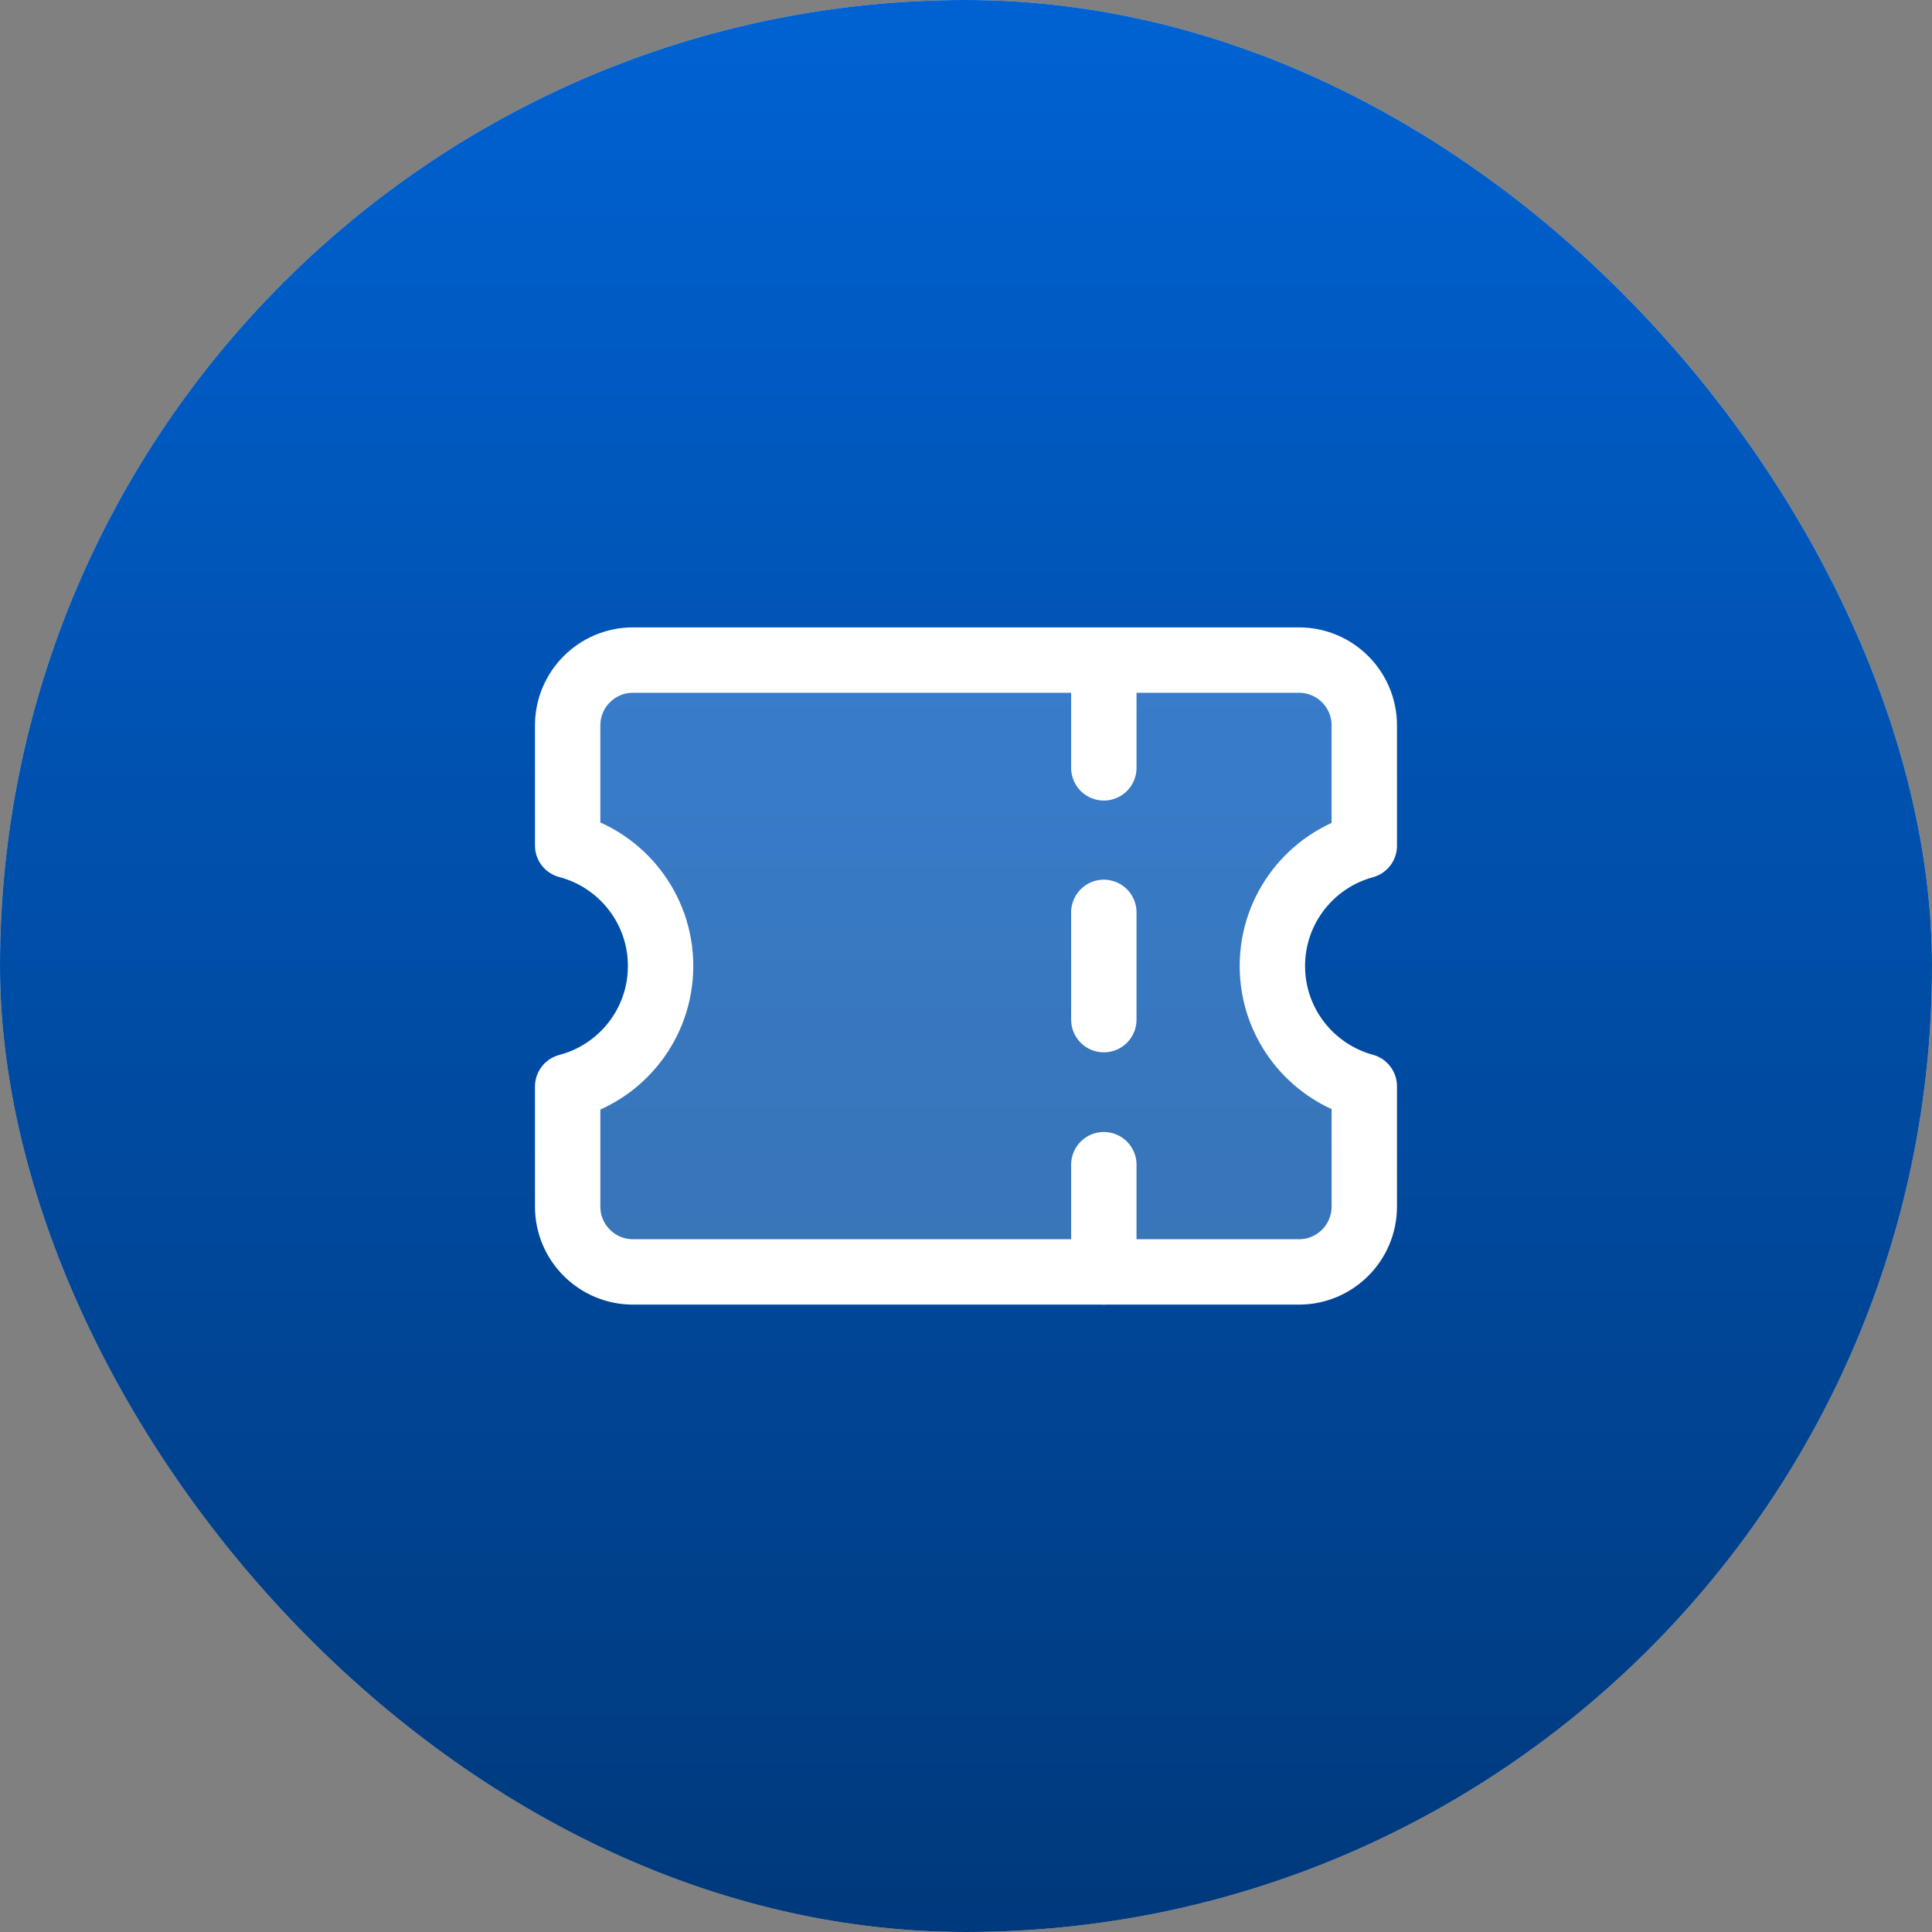
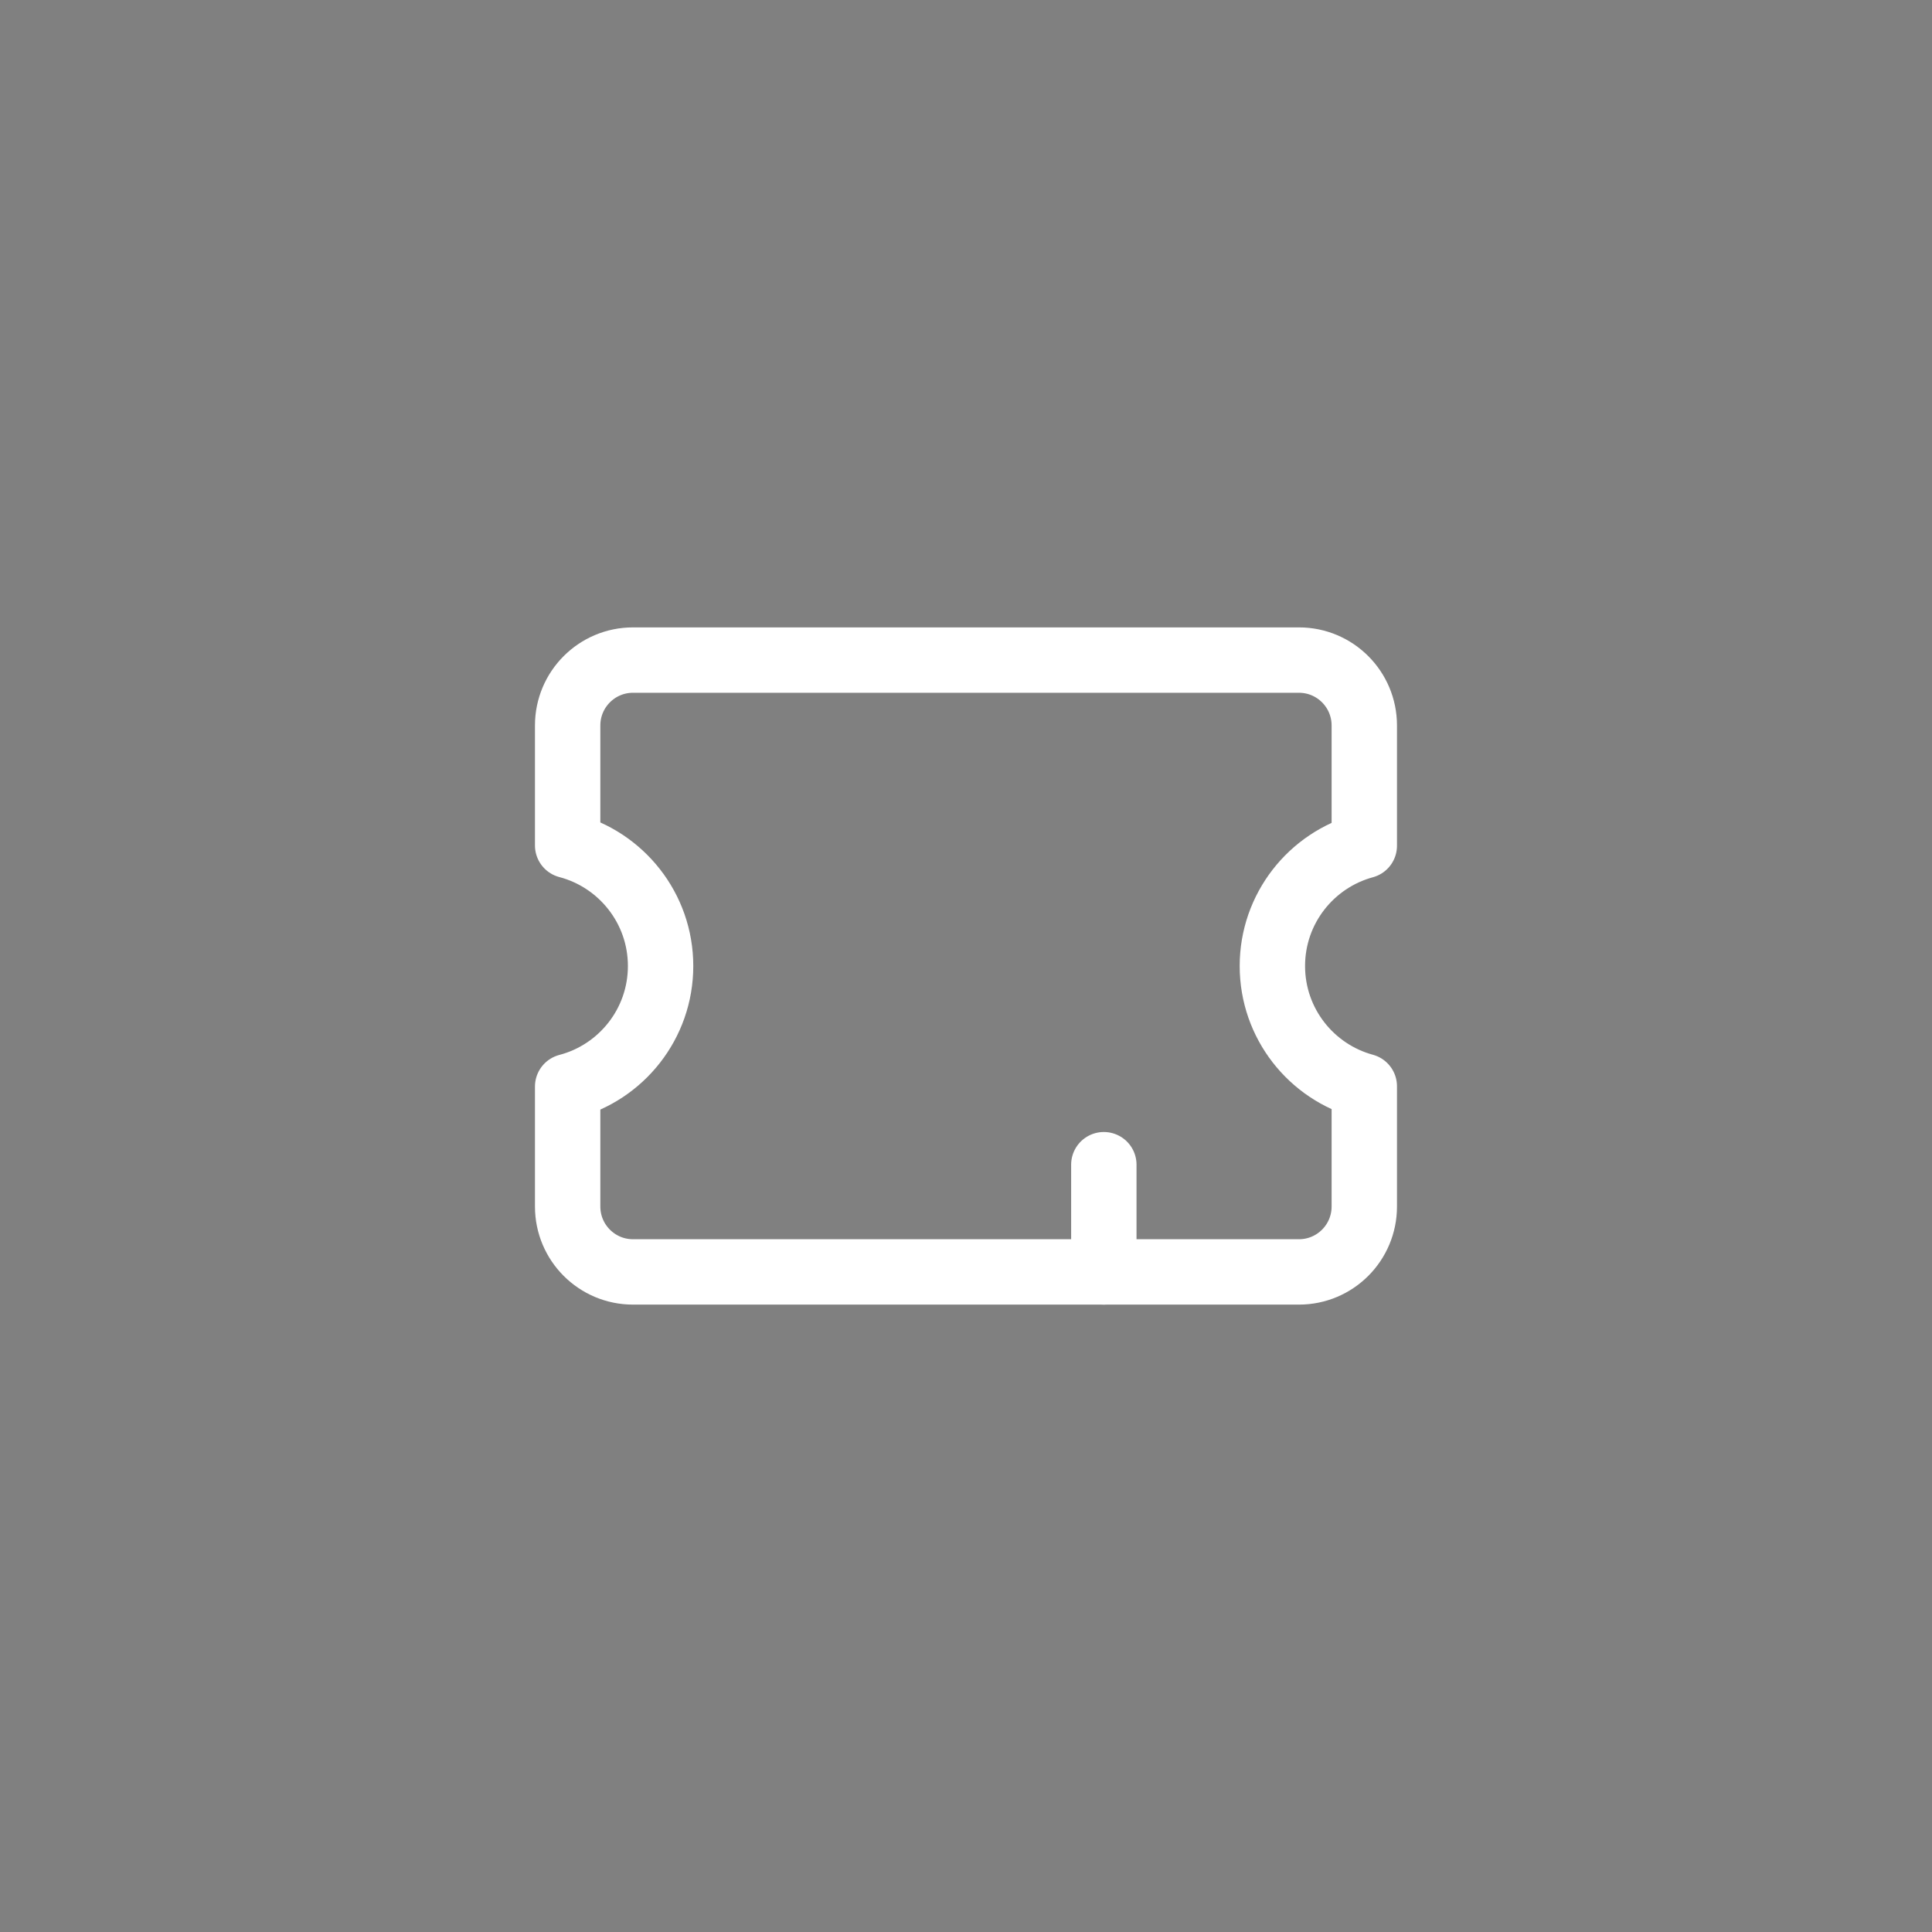
<svg xmlns="http://www.w3.org/2000/svg" width="38" height="38" viewBox="0 0 38 38" fill="none">
  <rect x="0" y="0" width="38" height="38" fill="#808080" stroke="none" />
-   <rect width="38" height="38" rx="19" fill="#D9D9D9" />
-   <rect width="38" height="38" rx="19" fill="url(#paint0_linear_5239_167)" />
-   <path d="M11.165 23.731C11.165 24.441 11.74 25.017 12.45 25.017H25.549C26.259 25.017 26.834 24.441 26.834 23.731V21.366C25.792 21.083 25.026 20.131 25.026 19C25.026 17.869 25.792 16.917 26.834 16.634V14.269C26.834 13.559 26.259 12.983 25.549 12.983H12.45C11.74 12.983 11.165 13.559 11.165 14.269V16.629C12.216 16.905 12.993 17.862 12.993 19C12.993 20.139 12.216 21.096 11.165 21.371V23.731Z" fill="#BDDCFF" fill-opacity="0.3" />
  <path d="M11.165 23.731C11.165 24.441 11.74 25.017 12.45 25.017H25.549C26.259 25.017 26.834 24.441 26.834 23.731V21.366C25.792 21.083 25.026 20.131 25.026 19C25.026 17.869 25.792 16.917 26.834 16.634V14.269C26.834 13.559 26.259 12.983 25.549 12.983H12.45C11.74 12.983 11.165 13.559 11.165 14.269V16.629C12.216 16.905 12.993 17.862 12.993 19C12.993 20.139 12.216 21.096 11.165 21.371V23.731Z" stroke="white" stroke-width="1.286" stroke-linecap="round" stroke-linejoin="round" />
-   <path d="M21.711 12.994V15.103" stroke="white" stroke-width="1.286" stroke-linecap="round" stroke-linejoin="round" />
-   <path d="M21.711 17.945V20.055" stroke="white" stroke-width="1.286" stroke-linecap="round" stroke-linejoin="round" />
  <path d="M21.711 22.908V25.017" stroke="white" stroke-width="1.286" stroke-linecap="round" stroke-linejoin="round" />
  <defs>
    <linearGradient id="paint0_linear_5239_167" x1="19" y1="-4.719" x2="19" y2="43.474" gradientUnits="userSpaceOnUse">
      <stop stop-color="#0067DD" />
      <stop offset="1" stop-color="#00336F" />
    </linearGradient>
  </defs>
</svg>